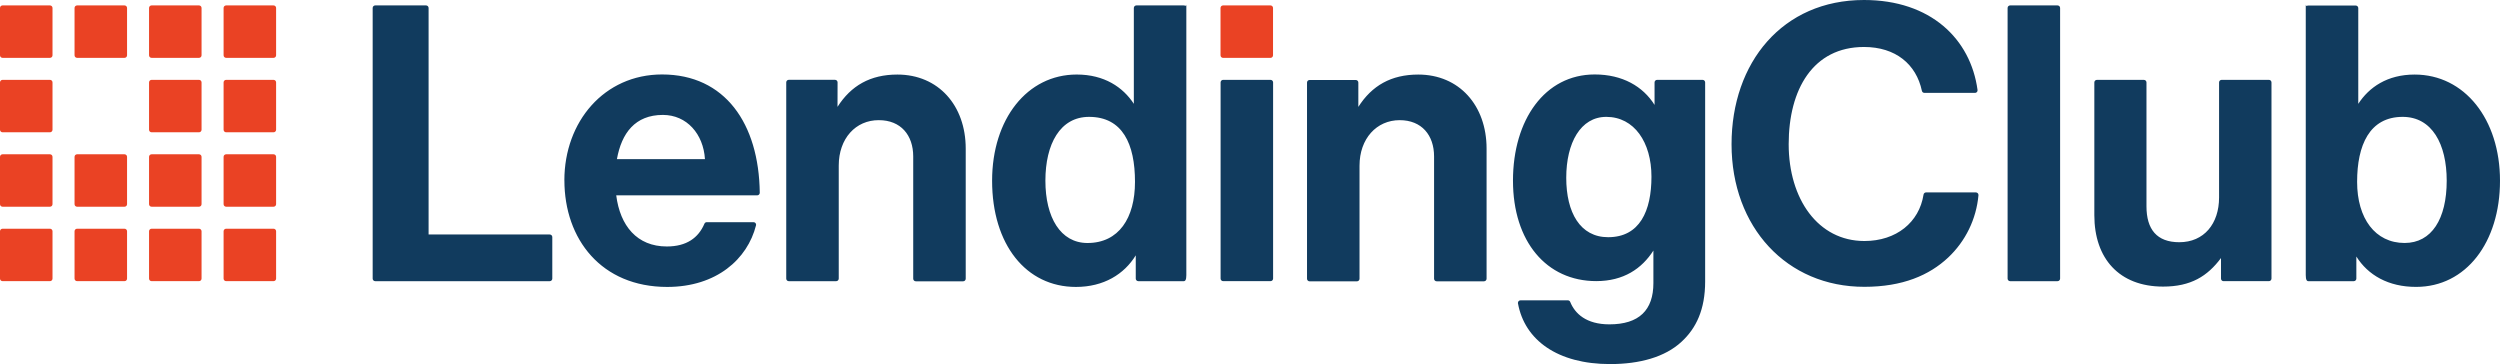
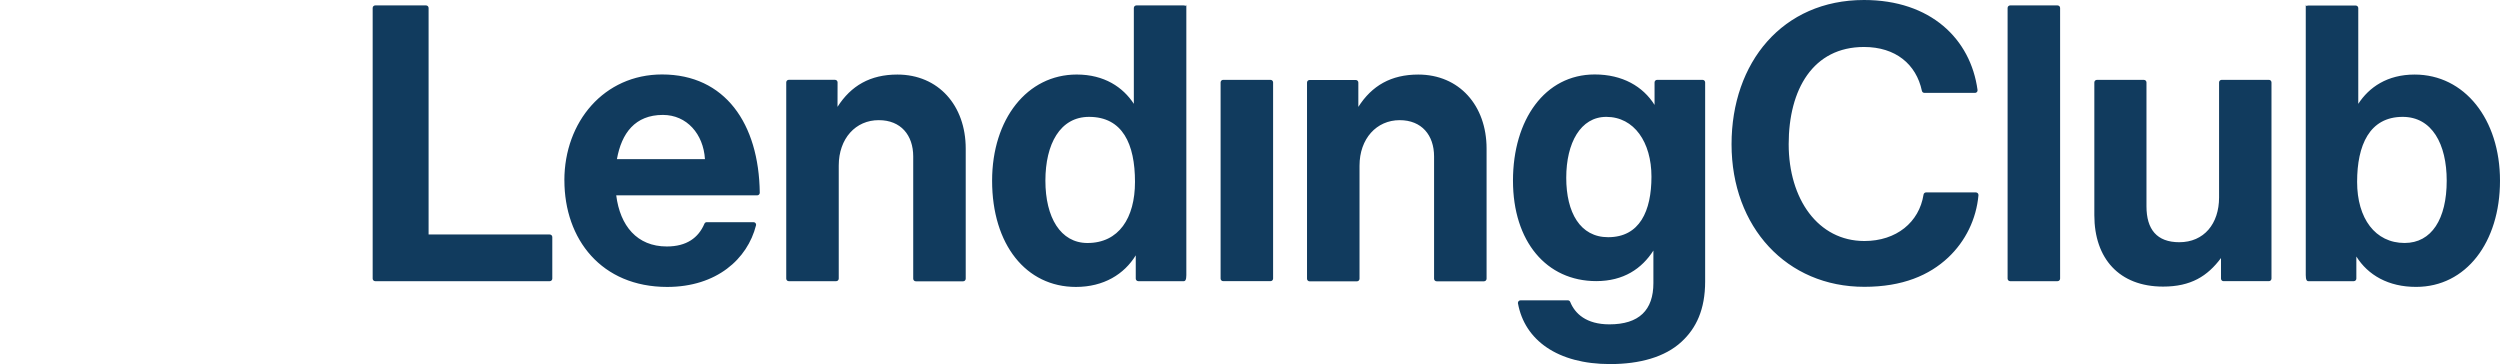
<svg xmlns="http://www.w3.org/2000/svg" width="309" height="45" viewBox="0 0 309 45" fill="none">
  <g clip-path="url(#clip0_8340_16757)">
-     <path d="M18.739 28.269H24.595C24.772 28.269 24.912 28.409 24.912 28.585V34.435C24.912 34.611 24.772 34.751 24.595 34.751H18.739C18.562 34.751 18.422 34.611 18.422 34.435V28.585C18.422 28.409 18.562 28.269 18.739 28.269ZM9.531 28.269H15.387C15.564 28.269 15.704 28.409 15.704 28.585V34.435C15.704 34.611 15.564 34.751 15.387 34.751H9.531C9.354 34.751 9.214 34.611 9.214 34.435V28.585C9.214 28.409 9.354 28.269 9.531 28.269ZM0.317 28.269H6.173C6.35 28.269 6.49 28.409 6.49 28.585V34.435C6.49 34.611 6.35 34.751 6.173 34.751H0.317C0.14 34.751 0 34.611 0 34.435V28.585C0 28.409 0.14 28.269 0.317 28.269ZM27.953 28.269H33.809C33.986 28.269 34.126 28.409 34.126 28.585V34.435C34.126 34.611 33.986 34.751 33.809 34.751H27.953C27.776 34.751 27.636 34.611 27.636 34.435V28.585C27.636 28.409 27.776 28.269 27.953 28.269ZM0.317 19.069H6.173C6.35 19.069 6.49 19.209 6.49 19.385V25.235C6.49 25.411 6.35 25.551 6.173 25.551H0.317C0.14 25.551 0 25.411 0 25.235V19.385C0 19.209 0.14 19.069 0.317 19.069ZM0.317 9.869H6.173C6.35 9.869 6.49 10.009 6.49 10.185V16.035C6.49 16.211 6.35 16.351 6.173 16.351H0.317C0.14 16.351 0 16.211 0 16.035V10.185C0 10.009 0.14 9.869 0.317 9.869ZM0.317 0.669H6.173C6.35 0.669 6.49 0.809 6.49 0.985V6.835C6.49 7.011 6.35 7.151 6.173 7.151H0.317C0.14 7.151 0 7.011 0 6.835V0.985C0 0.809 0.14 0.669 0.317 0.669ZM9.531 19.069H15.387C15.564 19.069 15.704 19.209 15.704 19.385V25.235C15.704 25.411 15.564 25.551 15.387 25.551H9.531C9.354 25.551 9.214 25.411 9.214 25.235V19.385C9.214 19.209 9.354 19.069 9.531 19.069ZM9.531 0.669H15.387C15.564 0.669 15.704 0.809 15.704 0.985V6.835C15.704 7.011 15.564 7.151 15.387 7.151H9.531C9.354 7.151 9.214 7.011 9.214 6.835V0.985C9.214 0.809 9.354 0.669 9.531 0.669ZM18.739 19.069H24.595C24.772 19.069 24.912 19.209 24.912 19.385V25.235C24.912 25.411 24.772 25.551 24.595 25.551H18.739C18.562 25.551 18.422 25.411 18.422 25.235V19.385C18.422 19.209 18.562 19.069 18.739 19.069ZM18.739 9.869H24.595C24.772 9.869 24.912 10.009 24.912 10.185V16.035C24.912 16.211 24.772 16.351 24.595 16.351H18.739C18.562 16.351 18.422 16.211 18.422 16.035V10.185C18.422 10.009 18.562 9.869 18.739 9.869ZM18.739 0.669H24.595C24.772 0.669 24.912 0.809 24.912 0.985V6.835C24.912 7.011 24.772 7.151 24.595 7.151H18.739C18.562 7.151 18.422 7.011 18.422 6.835V0.985C18.422 0.809 18.562 0.669 18.739 0.669ZM27.953 19.069H33.809C33.986 19.069 34.126 19.209 34.126 19.385V25.235C34.126 25.411 33.986 25.551 33.809 25.551H27.953C27.776 25.551 27.636 25.411 27.636 25.235V19.385C27.636 19.209 27.776 19.069 27.953 19.069ZM27.953 9.869H33.809C33.986 9.869 34.126 10.009 34.126 10.185V16.035C34.126 16.211 33.986 16.351 33.809 16.351H27.953C27.776 16.351 27.636 16.211 27.636 16.035V10.185C27.636 10.009 27.776 9.869 27.953 9.869ZM27.953 0.669H33.809C33.986 0.669 34.126 0.809 34.126 0.985V6.835C34.126 7.011 33.986 7.151 33.809 7.151H27.953C27.776 7.151 27.636 7.011 27.636 6.835V0.985C27.636 0.809 27.776 0.669 27.953 0.669Z" fill="#EA4224" />
-     <path d="M157.03 0.669H151.173C150.998 0.669 150.856 0.811 150.856 0.985V6.838C150.856 7.012 150.998 7.154 151.173 7.154H157.03C157.204 7.154 157.346 7.012 157.346 6.838V0.985C157.346 0.811 157.204 0.669 157.03 0.669Z" fill="#EA4224" />
-     <path d="M210.436 9.869H204.823C204.647 9.869 204.503 10.009 204.503 10.185V12.967C203.076 10.684 200.543 9.203 197.107 9.203C190.949 9.203 187.004 14.803 187.004 22.325C187.004 29.847 191.14 34.745 197.298 34.745C200.686 34.745 202.933 33.197 204.36 30.969V34.991C204.36 38.33 202.595 40.09 198.921 40.09C196.047 40.09 194.656 38.749 194.081 37.323C194.035 37.205 193.923 37.126 193.795 37.119H187.938C187.762 37.119 187.619 37.262 187.615 37.439C187.615 37.457 187.615 37.475 187.619 37.49C188.443 42.036 192.507 45 199.012 45C202.641 45 205.788 44.146 207.843 42.236C209.657 40.567 210.756 38.244 210.756 34.797V10.185C210.756 10.009 210.613 9.869 210.436 9.869ZM198.766 29.318C195.314 29.318 193.588 26.278 193.588 21.97C193.588 17.661 195.359 14.445 198.537 14.445C201.986 14.445 204.12 17.582 204.12 21.833C204.12 26.083 202.668 29.318 198.766 29.318ZM291.245 31.702V34.435C291.245 34.611 291.102 34.754 290.925 34.754H285.312C285.135 34.754 284.992 34.611 284.992 34.006V0.572C284.992 0.824 285.135 0.684 285.312 0.684H291.165C291.342 0.684 291.482 0.827 291.482 1V12.836C292.818 10.784 295.062 9.215 298.45 9.215C304.608 9.215 309 14.721 309 22.337C309 29.953 304.799 35.459 298.641 35.459C295.205 35.472 292.675 33.994 291.245 31.705V31.702ZM302.413 22.334C302.413 17.804 300.599 14.445 296.97 14.445C292.867 14.445 291.339 17.947 291.339 22.477C291.339 27.007 293.582 30.032 297.211 30.032C300.553 30.032 302.413 27.056 302.413 22.334ZM274.831 34.754C274.655 34.754 274.515 34.611 274.515 34.435V31.893C272.844 34.134 270.801 35.423 267.355 35.423C261.928 35.423 258.86 31.942 258.86 26.603V10.188C258.86 10.012 259.003 9.872 259.176 9.872H264.984C265.161 9.872 265.304 10.012 265.304 10.185V25.502C265.304 28.354 266.591 29.938 269.361 29.938C272.415 29.938 274.277 27.655 274.277 24.408V10.185C274.277 10.009 274.421 9.869 274.594 9.869H280.438C280.615 9.869 280.755 10.012 280.755 10.185V34.432C280.755 34.608 280.615 34.751 280.438 34.751H274.828L274.831 34.754ZM248.455 0.669H254.309C254.486 0.669 254.629 0.809 254.629 0.985V34.435C254.629 34.611 254.486 34.754 254.309 34.754H248.455C248.279 34.754 248.139 34.611 248.139 34.435V0.985C248.139 0.809 248.282 0.669 248.455 0.669ZM214.019 17.832C214.019 7.725 220.32 0 230.389 0C238.636 0 243.57 4.822 244.425 11.125C244.447 11.301 244.322 11.459 244.148 11.48C244.133 11.48 244.121 11.48 244.106 11.48H237.853C237.704 11.48 237.576 11.374 237.546 11.228C236.846 7.938 234.298 5.807 230.389 5.807C224.088 5.807 221.081 11.049 221.081 17.822C221.081 24.596 224.709 29.789 230.438 29.789C234.389 29.789 237.211 27.479 237.75 24.052C237.774 23.897 237.908 23.782 238.063 23.782H244.218C244.395 23.782 244.538 23.924 244.538 24.101C244.538 24.11 244.538 24.119 244.538 24.128C244.276 27.065 242.946 29.807 240.797 31.829C238.459 34.021 235.162 35.45 230.438 35.45C220.844 35.465 214.019 28.078 214.019 17.828V17.832ZM167.894 13.207C169.565 10.583 171.951 9.215 175.293 9.215C180.353 9.215 183.741 13.028 183.741 18.367V34.45C183.741 34.626 183.597 34.769 183.421 34.769H177.567C177.391 34.769 177.251 34.626 177.251 34.45V19.334C177.251 16.713 175.723 14.852 173.001 14.852C170.146 14.852 168.037 17.135 168.037 20.477V34.453C168.037 34.629 167.897 34.772 167.72 34.772H161.867C161.69 34.772 161.547 34.629 161.547 34.453V10.203C161.547 10.027 161.69 9.887 161.863 9.887H167.574C167.751 9.887 167.891 10.03 167.891 10.203V13.207H167.894ZM151.173 9.869H157.027C157.2 9.863 157.349 10 157.355 10.173C157.355 10.176 157.355 10.182 157.355 10.185V34.432C157.355 34.608 157.212 34.751 157.036 34.751H151.182C151.006 34.751 150.866 34.608 150.866 34.432V10.185C150.866 10.015 151.003 9.872 151.173 9.869ZM122.624 22.334C122.624 14.706 126.967 9.212 133.077 9.212C136.504 9.212 138.805 10.784 140.142 12.833V0.985C140.142 0.809 140.285 0.669 140.458 0.669H146.312C146.488 0.669 146.631 0.812 146.631 0.556V34.006C146.631 34.611 146.488 34.754 146.312 34.754H140.699C140.522 34.754 140.379 34.611 140.379 34.435V31.559C138.951 33.894 136.419 35.465 132.982 35.465C126.824 35.465 122.624 30.233 122.624 22.334ZM140.285 22.477C140.285 17.804 138.757 14.445 134.605 14.445C131.025 14.445 129.211 17.804 129.211 22.334C129.211 26.864 131.074 30.035 134.413 30.035C138.279 30.035 140.285 26.959 140.285 22.477ZM103.517 13.207C105.188 10.583 107.574 9.215 110.916 9.215C115.976 9.215 119.363 13.028 119.363 18.367V34.45C119.363 34.626 119.223 34.769 119.047 34.769H113.193C113.017 34.769 112.874 34.626 112.874 34.45V19.334C112.874 16.713 111.346 14.852 108.627 14.852C105.763 14.837 103.669 17.12 103.669 20.458V34.435C103.669 34.611 103.526 34.754 103.349 34.754H97.496C97.319 34.754 97.179 34.611 97.179 34.438V10.182C97.179 10.009 97.316 9.866 97.49 9.866C97.49 9.866 97.493 9.866 97.496 9.866H103.206C103.38 9.866 103.523 10.003 103.523 10.176C103.523 10.176 103.523 10.179 103.523 10.182L103.517 13.204V13.207ZM69.756 22.286C69.756 15.04 74.672 9.203 81.831 9.203C89.612 9.203 93.803 15.275 93.907 23.821C93.91 23.997 93.77 24.143 93.593 24.146C93.593 24.146 93.59 24.146 93.587 24.146H76.166C76.644 27.91 78.736 30.464 82.419 30.464C84.857 30.464 86.321 29.4 87.064 27.658C87.109 27.539 87.222 27.463 87.35 27.46H93.134C93.31 27.46 93.453 27.6 93.453 27.773C93.453 27.801 93.453 27.825 93.444 27.849C92.394 32.015 88.571 35.465 82.464 35.465C74.34 35.465 69.759 29.579 69.759 22.286H69.756ZM76.252 19.665H87.131C86.942 16.567 84.891 14.204 81.932 14.204C78.489 14.204 76.824 16.47 76.252 19.665ZM46.375 0.669H52.658C52.834 0.669 52.974 0.812 52.974 0.985V28.983H67.948C68.124 28.983 68.264 29.126 68.264 29.3V34.435C68.264 34.611 68.124 34.754 67.951 34.754H46.378C46.202 34.754 46.062 34.611 46.062 34.435V0.985C46.062 0.809 46.205 0.669 46.378 0.669H46.375Z" fill="#113B5E" />
+     <path d="M210.436 9.869H204.823C204.647 9.869 204.503 10.009 204.503 10.185V12.967C203.076 10.684 200.543 9.203 197.107 9.203C190.949 9.203 187.004 14.803 187.004 22.325C187.004 29.847 191.14 34.745 197.298 34.745C200.686 34.745 202.933 33.197 204.36 30.969V34.991C204.36 38.33 202.595 40.09 198.921 40.09C196.047 40.09 194.656 38.749 194.081 37.323C194.035 37.205 193.923 37.126 193.795 37.119H187.938C187.762 37.119 187.619 37.262 187.615 37.439C187.615 37.457 187.615 37.475 187.619 37.49C188.443 42.036 192.507 45 199.012 45C202.641 45 205.788 44.146 207.843 42.236C209.657 40.567 210.756 38.244 210.756 34.797V10.185C210.756 10.009 210.613 9.869 210.436 9.869ZM198.766 29.318C195.314 29.318 193.588 26.278 193.588 21.97C193.588 17.661 195.359 14.445 198.537 14.445C201.986 14.445 204.12 17.582 204.12 21.833C204.12 26.083 202.668 29.318 198.766 29.318ZM291.245 31.702V34.435C291.245 34.611 291.102 34.754 290.925 34.754H285.312C285.135 34.754 284.992 34.611 284.992 34.006V0.572C284.992 0.824 285.135 0.684 285.312 0.684H291.165C291.342 0.684 291.482 0.827 291.482 1V12.836C292.818 10.784 295.062 9.215 298.45 9.215C304.608 9.215 309 14.721 309 22.337C309 29.953 304.799 35.459 298.641 35.459C295.205 35.472 292.675 33.994 291.245 31.705V31.702ZM302.413 22.334C302.413 17.804 300.599 14.445 296.97 14.445C292.867 14.445 291.339 17.947 291.339 22.477C291.339 27.007 293.582 30.032 297.211 30.032C300.553 30.032 302.413 27.056 302.413 22.334ZM274.831 34.754C274.655 34.754 274.515 34.611 274.515 34.435V31.893C272.844 34.134 270.801 35.423 267.355 35.423C261.928 35.423 258.86 31.942 258.86 26.603V10.188C258.86 10.012 259.003 9.872 259.176 9.872H264.984C265.161 9.872 265.304 10.012 265.304 10.185V25.502C265.304 28.354 266.591 29.938 269.361 29.938C272.415 29.938 274.277 27.655 274.277 24.408V10.185C274.277 10.009 274.421 9.869 274.594 9.869H280.438C280.615 9.869 280.755 10.012 280.755 10.185V34.432C280.755 34.608 280.615 34.751 280.438 34.751H274.828ZM248.455 0.669H254.309C254.486 0.669 254.629 0.809 254.629 0.985V34.435C254.629 34.611 254.486 34.754 254.309 34.754H248.455C248.279 34.754 248.139 34.611 248.139 34.435V0.985C248.139 0.809 248.282 0.669 248.455 0.669ZM214.019 17.832C214.019 7.725 220.32 0 230.389 0C238.636 0 243.57 4.822 244.425 11.125C244.447 11.301 244.322 11.459 244.148 11.48C244.133 11.48 244.121 11.48 244.106 11.48H237.853C237.704 11.48 237.576 11.374 237.546 11.228C236.846 7.938 234.298 5.807 230.389 5.807C224.088 5.807 221.081 11.049 221.081 17.822C221.081 24.596 224.709 29.789 230.438 29.789C234.389 29.789 237.211 27.479 237.75 24.052C237.774 23.897 237.908 23.782 238.063 23.782H244.218C244.395 23.782 244.538 23.924 244.538 24.101C244.538 24.11 244.538 24.119 244.538 24.128C244.276 27.065 242.946 29.807 240.797 31.829C238.459 34.021 235.162 35.45 230.438 35.45C220.844 35.465 214.019 28.078 214.019 17.828V17.832ZM167.894 13.207C169.565 10.583 171.951 9.215 175.293 9.215C180.353 9.215 183.741 13.028 183.741 18.367V34.45C183.741 34.626 183.597 34.769 183.421 34.769H177.567C177.391 34.769 177.251 34.626 177.251 34.45V19.334C177.251 16.713 175.723 14.852 173.001 14.852C170.146 14.852 168.037 17.135 168.037 20.477V34.453C168.037 34.629 167.897 34.772 167.72 34.772H161.867C161.69 34.772 161.547 34.629 161.547 34.453V10.203C161.547 10.027 161.69 9.887 161.863 9.887H167.574C167.751 9.887 167.891 10.03 167.891 10.203V13.207H167.894ZM151.173 9.869H157.027C157.2 9.863 157.349 10 157.355 10.173C157.355 10.176 157.355 10.182 157.355 10.185V34.432C157.355 34.608 157.212 34.751 157.036 34.751H151.182C151.006 34.751 150.866 34.608 150.866 34.432V10.185C150.866 10.015 151.003 9.872 151.173 9.869ZM122.624 22.334C122.624 14.706 126.967 9.212 133.077 9.212C136.504 9.212 138.805 10.784 140.142 12.833V0.985C140.142 0.809 140.285 0.669 140.458 0.669H146.312C146.488 0.669 146.631 0.812 146.631 0.556V34.006C146.631 34.611 146.488 34.754 146.312 34.754H140.699C140.522 34.754 140.379 34.611 140.379 34.435V31.559C138.951 33.894 136.419 35.465 132.982 35.465C126.824 35.465 122.624 30.233 122.624 22.334ZM140.285 22.477C140.285 17.804 138.757 14.445 134.605 14.445C131.025 14.445 129.211 17.804 129.211 22.334C129.211 26.864 131.074 30.035 134.413 30.035C138.279 30.035 140.285 26.959 140.285 22.477ZM103.517 13.207C105.188 10.583 107.574 9.215 110.916 9.215C115.976 9.215 119.363 13.028 119.363 18.367V34.45C119.363 34.626 119.223 34.769 119.047 34.769H113.193C113.017 34.769 112.874 34.626 112.874 34.45V19.334C112.874 16.713 111.346 14.852 108.627 14.852C105.763 14.837 103.669 17.12 103.669 20.458V34.435C103.669 34.611 103.526 34.754 103.349 34.754H97.496C97.319 34.754 97.179 34.611 97.179 34.438V10.182C97.179 10.009 97.316 9.866 97.49 9.866C97.49 9.866 97.493 9.866 97.496 9.866H103.206C103.38 9.866 103.523 10.003 103.523 10.176C103.523 10.176 103.523 10.179 103.523 10.182L103.517 13.204V13.207ZM69.756 22.286C69.756 15.04 74.672 9.203 81.831 9.203C89.612 9.203 93.803 15.275 93.907 23.821C93.91 23.997 93.77 24.143 93.593 24.146C93.593 24.146 93.59 24.146 93.587 24.146H76.166C76.644 27.91 78.736 30.464 82.419 30.464C84.857 30.464 86.321 29.4 87.064 27.658C87.109 27.539 87.222 27.463 87.35 27.46H93.134C93.31 27.46 93.453 27.6 93.453 27.773C93.453 27.801 93.453 27.825 93.444 27.849C92.394 32.015 88.571 35.465 82.464 35.465C74.34 35.465 69.759 29.579 69.759 22.286H69.756ZM76.252 19.665H87.131C86.942 16.567 84.891 14.204 81.932 14.204C78.489 14.204 76.824 16.47 76.252 19.665ZM46.375 0.669H52.658C52.834 0.669 52.974 0.812 52.974 0.985V28.983H67.948C68.124 28.983 68.264 29.126 68.264 29.3V34.435C68.264 34.611 68.124 34.754 67.951 34.754H46.378C46.202 34.754 46.062 34.611 46.062 34.435V0.985C46.062 0.809 46.205 0.669 46.378 0.669H46.375Z" fill="#113B5E" />
  </g>
  <defs>
    <clipPath id="clip0_8340_16757">
      <rect width="309" height="45" fill="white" />
    </clipPath>
  </defs>
</svg>